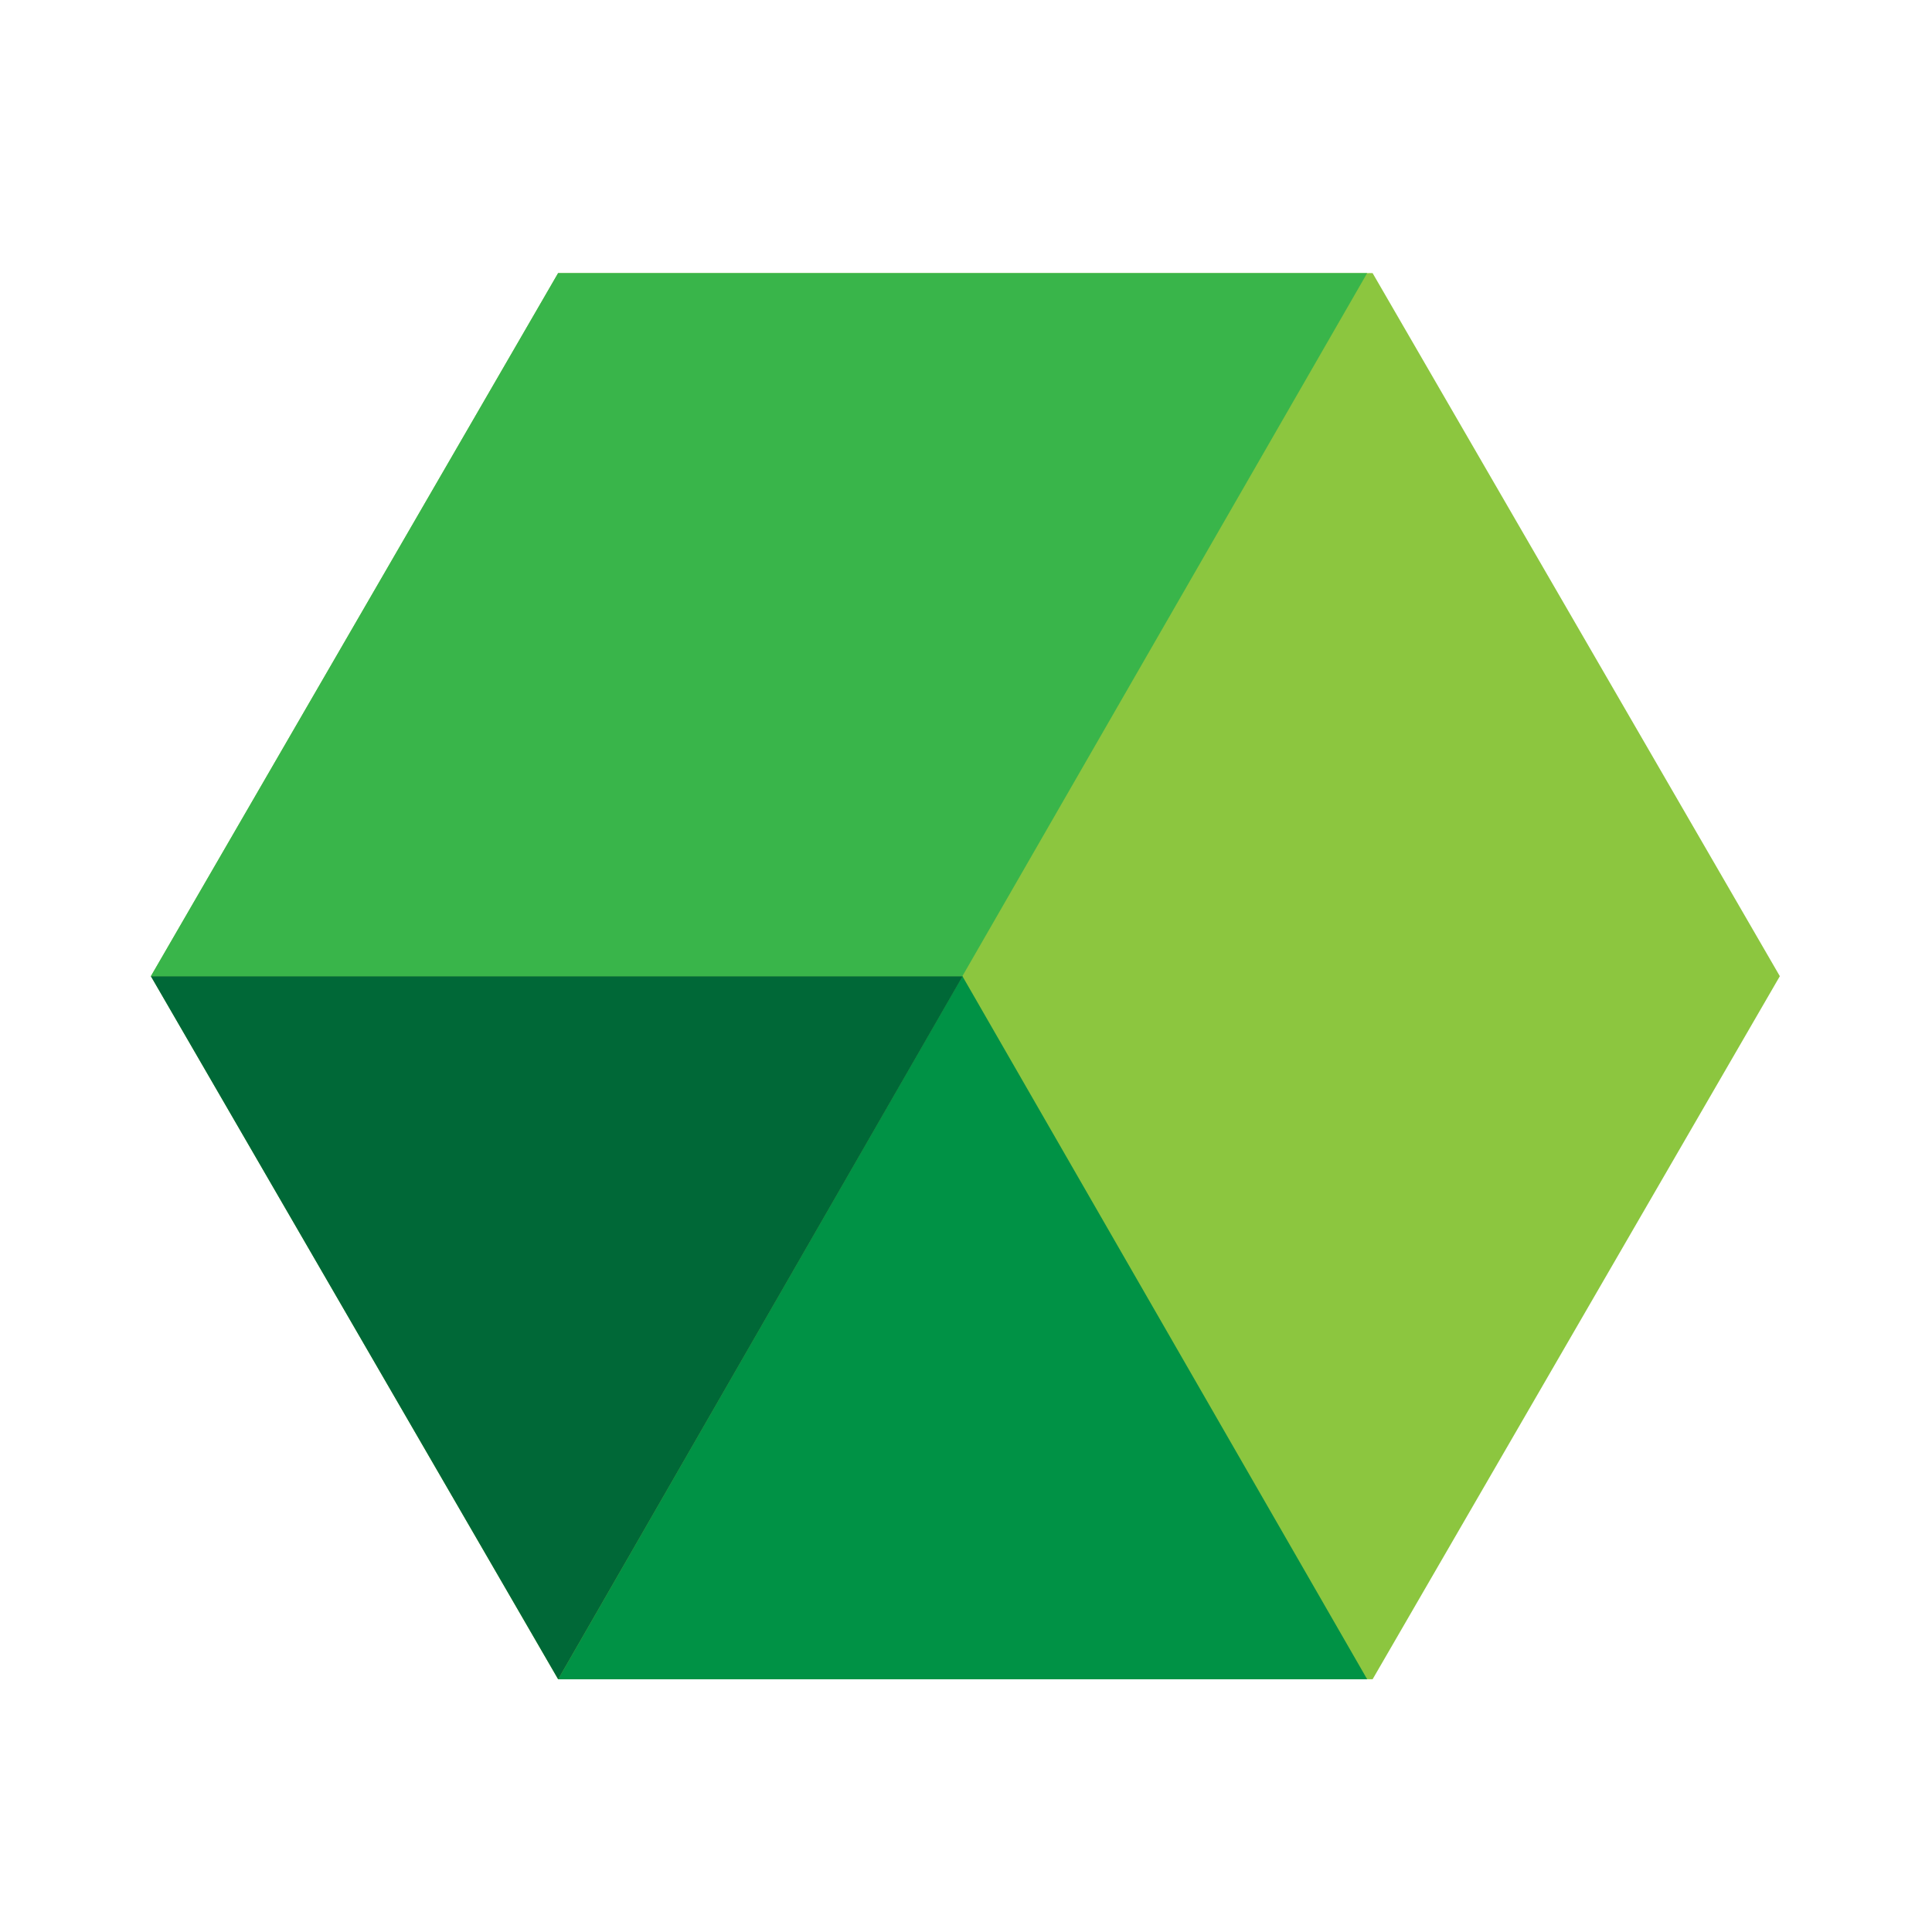
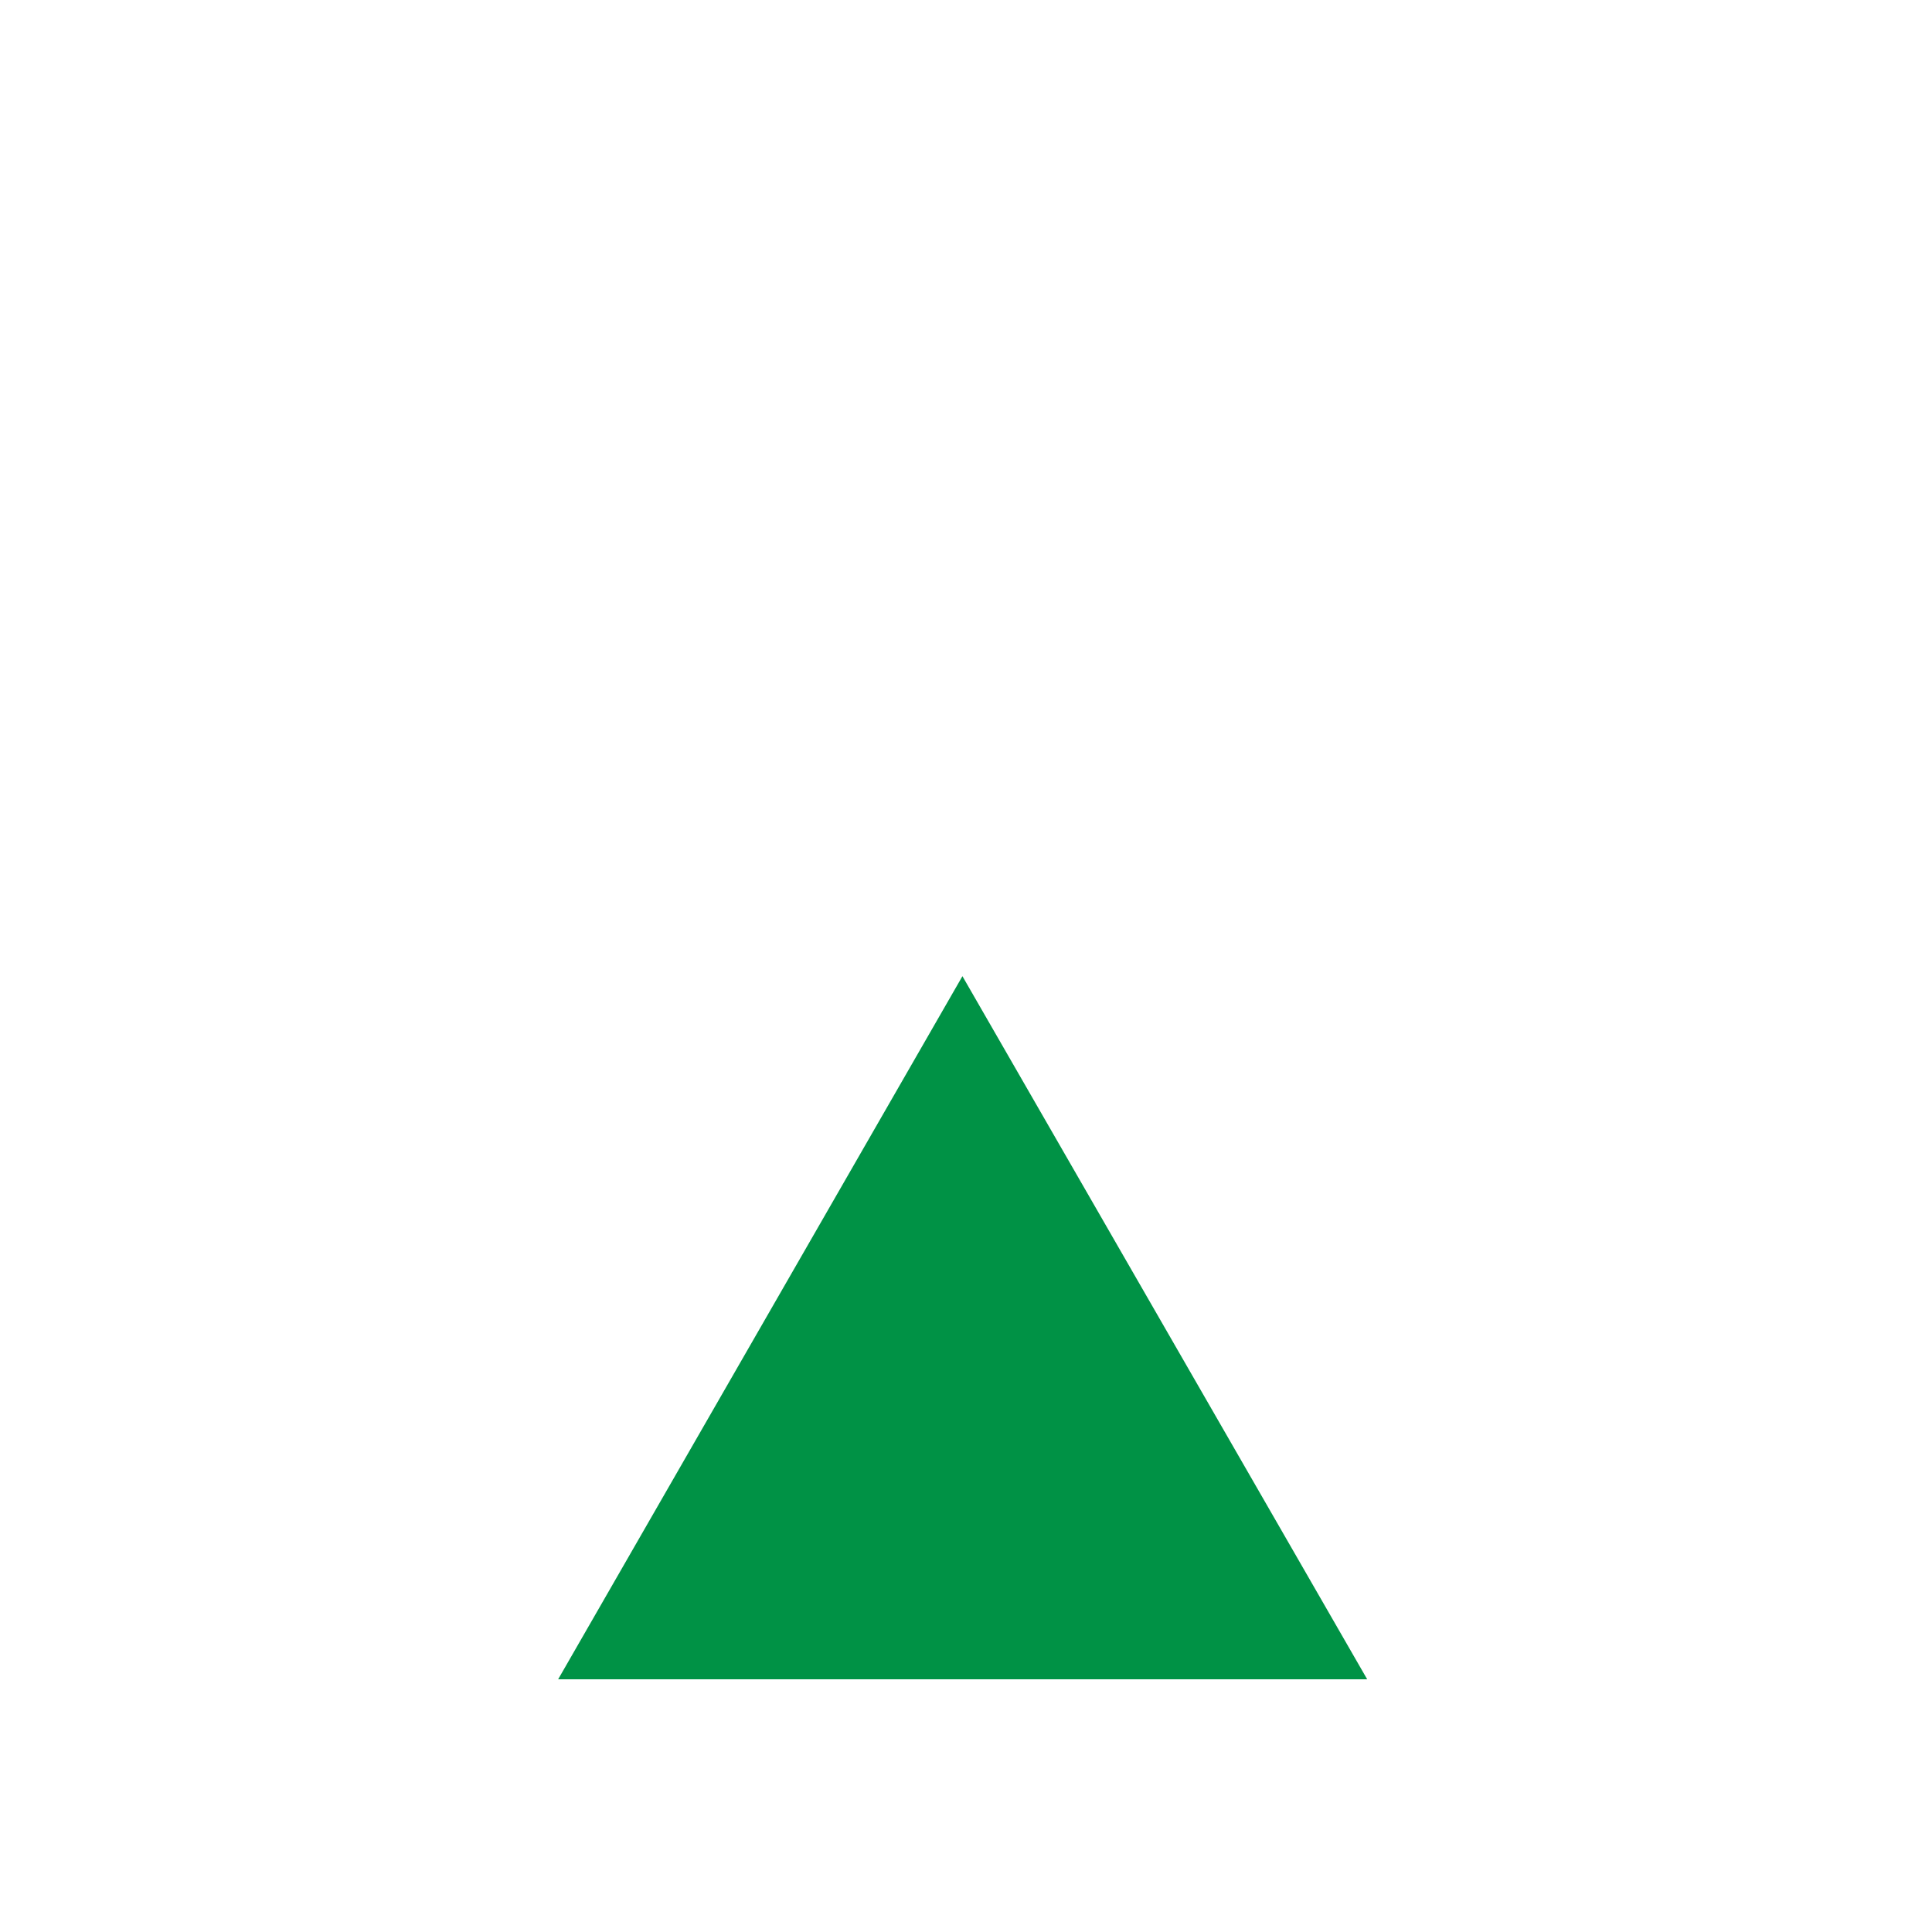
<svg xmlns="http://www.w3.org/2000/svg" version="1.1" id="Layer_1" x="0px" y="0px" viewBox="0 0 3000 3000" enable-background="new 0 0 3000 3000" xml:space="preserve">
  <g id="logos-_x26_-marks">
    <g id="stackdriver">
      <g id="Group-2">
        <g id="Group" transform="translate(0, 7.53)">
-           <polygon id="Fill-21" fill="#8CC63F" points="866.693,416.54 234.359,1508.289 866.693,2600.027 2131.363,2600.027       2763.721,1508.289 2131.363,416.54     " />
          <polygon id="Fill-22" fill="#009245" points="866.693,2600.05 2122.965,2600.05 1494.46,1508.289     " />
-           <polygon id="Fill-23" fill="#006837" points="234.212,1508.289 866.707,2600.05 1494.792,1508.289     " />
-           <polygon id="Fill-24" fill="#39B54A" points="866.606,416.54 234.261,1508.289 1494.398,1508.289 1494.646,1507.774       2122.939,416.54     " />
-           <polygon id="Fill-25" fill="#8CC63F" points="2127.004,416.54 1498.953,1508.289 2127.004,2600.027 2759.56,1508.289     " />
        </g>
-         <rect id="Rectangle-4" x="234.212" y="234.211" fill="none" width="2531.576" height="2531.578" />
      </g>
    </g>
  </g>
</svg>